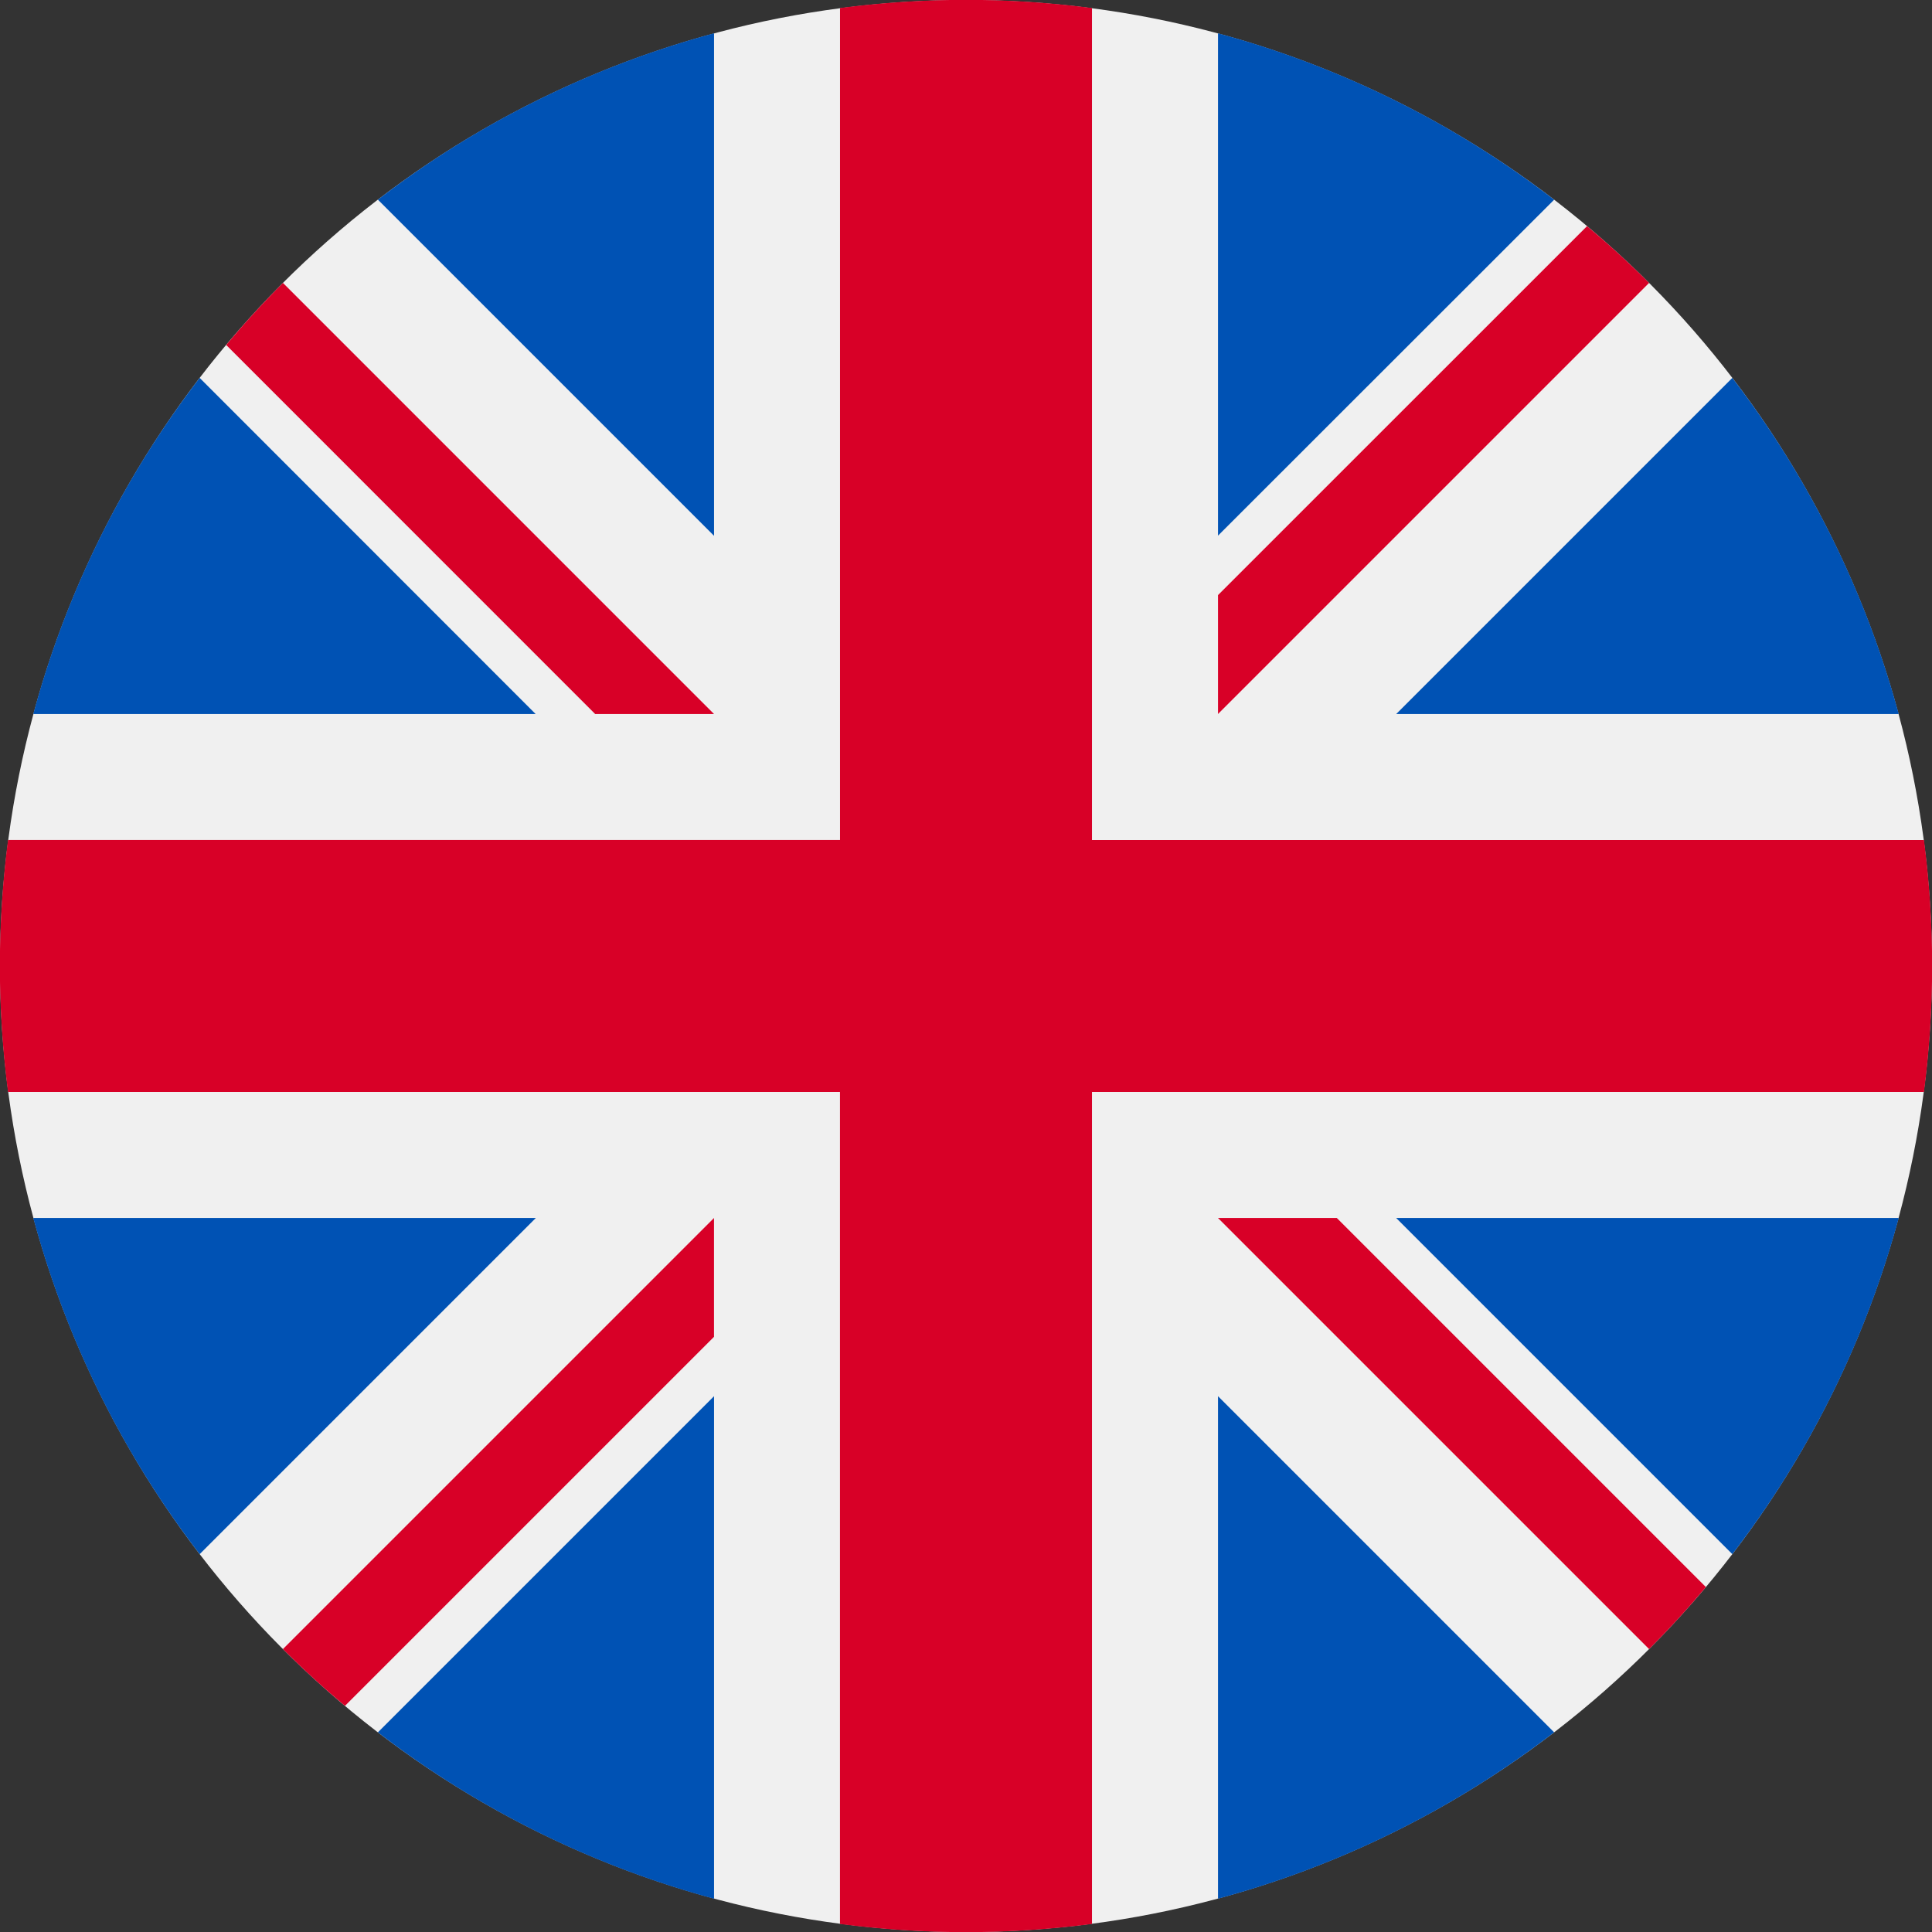
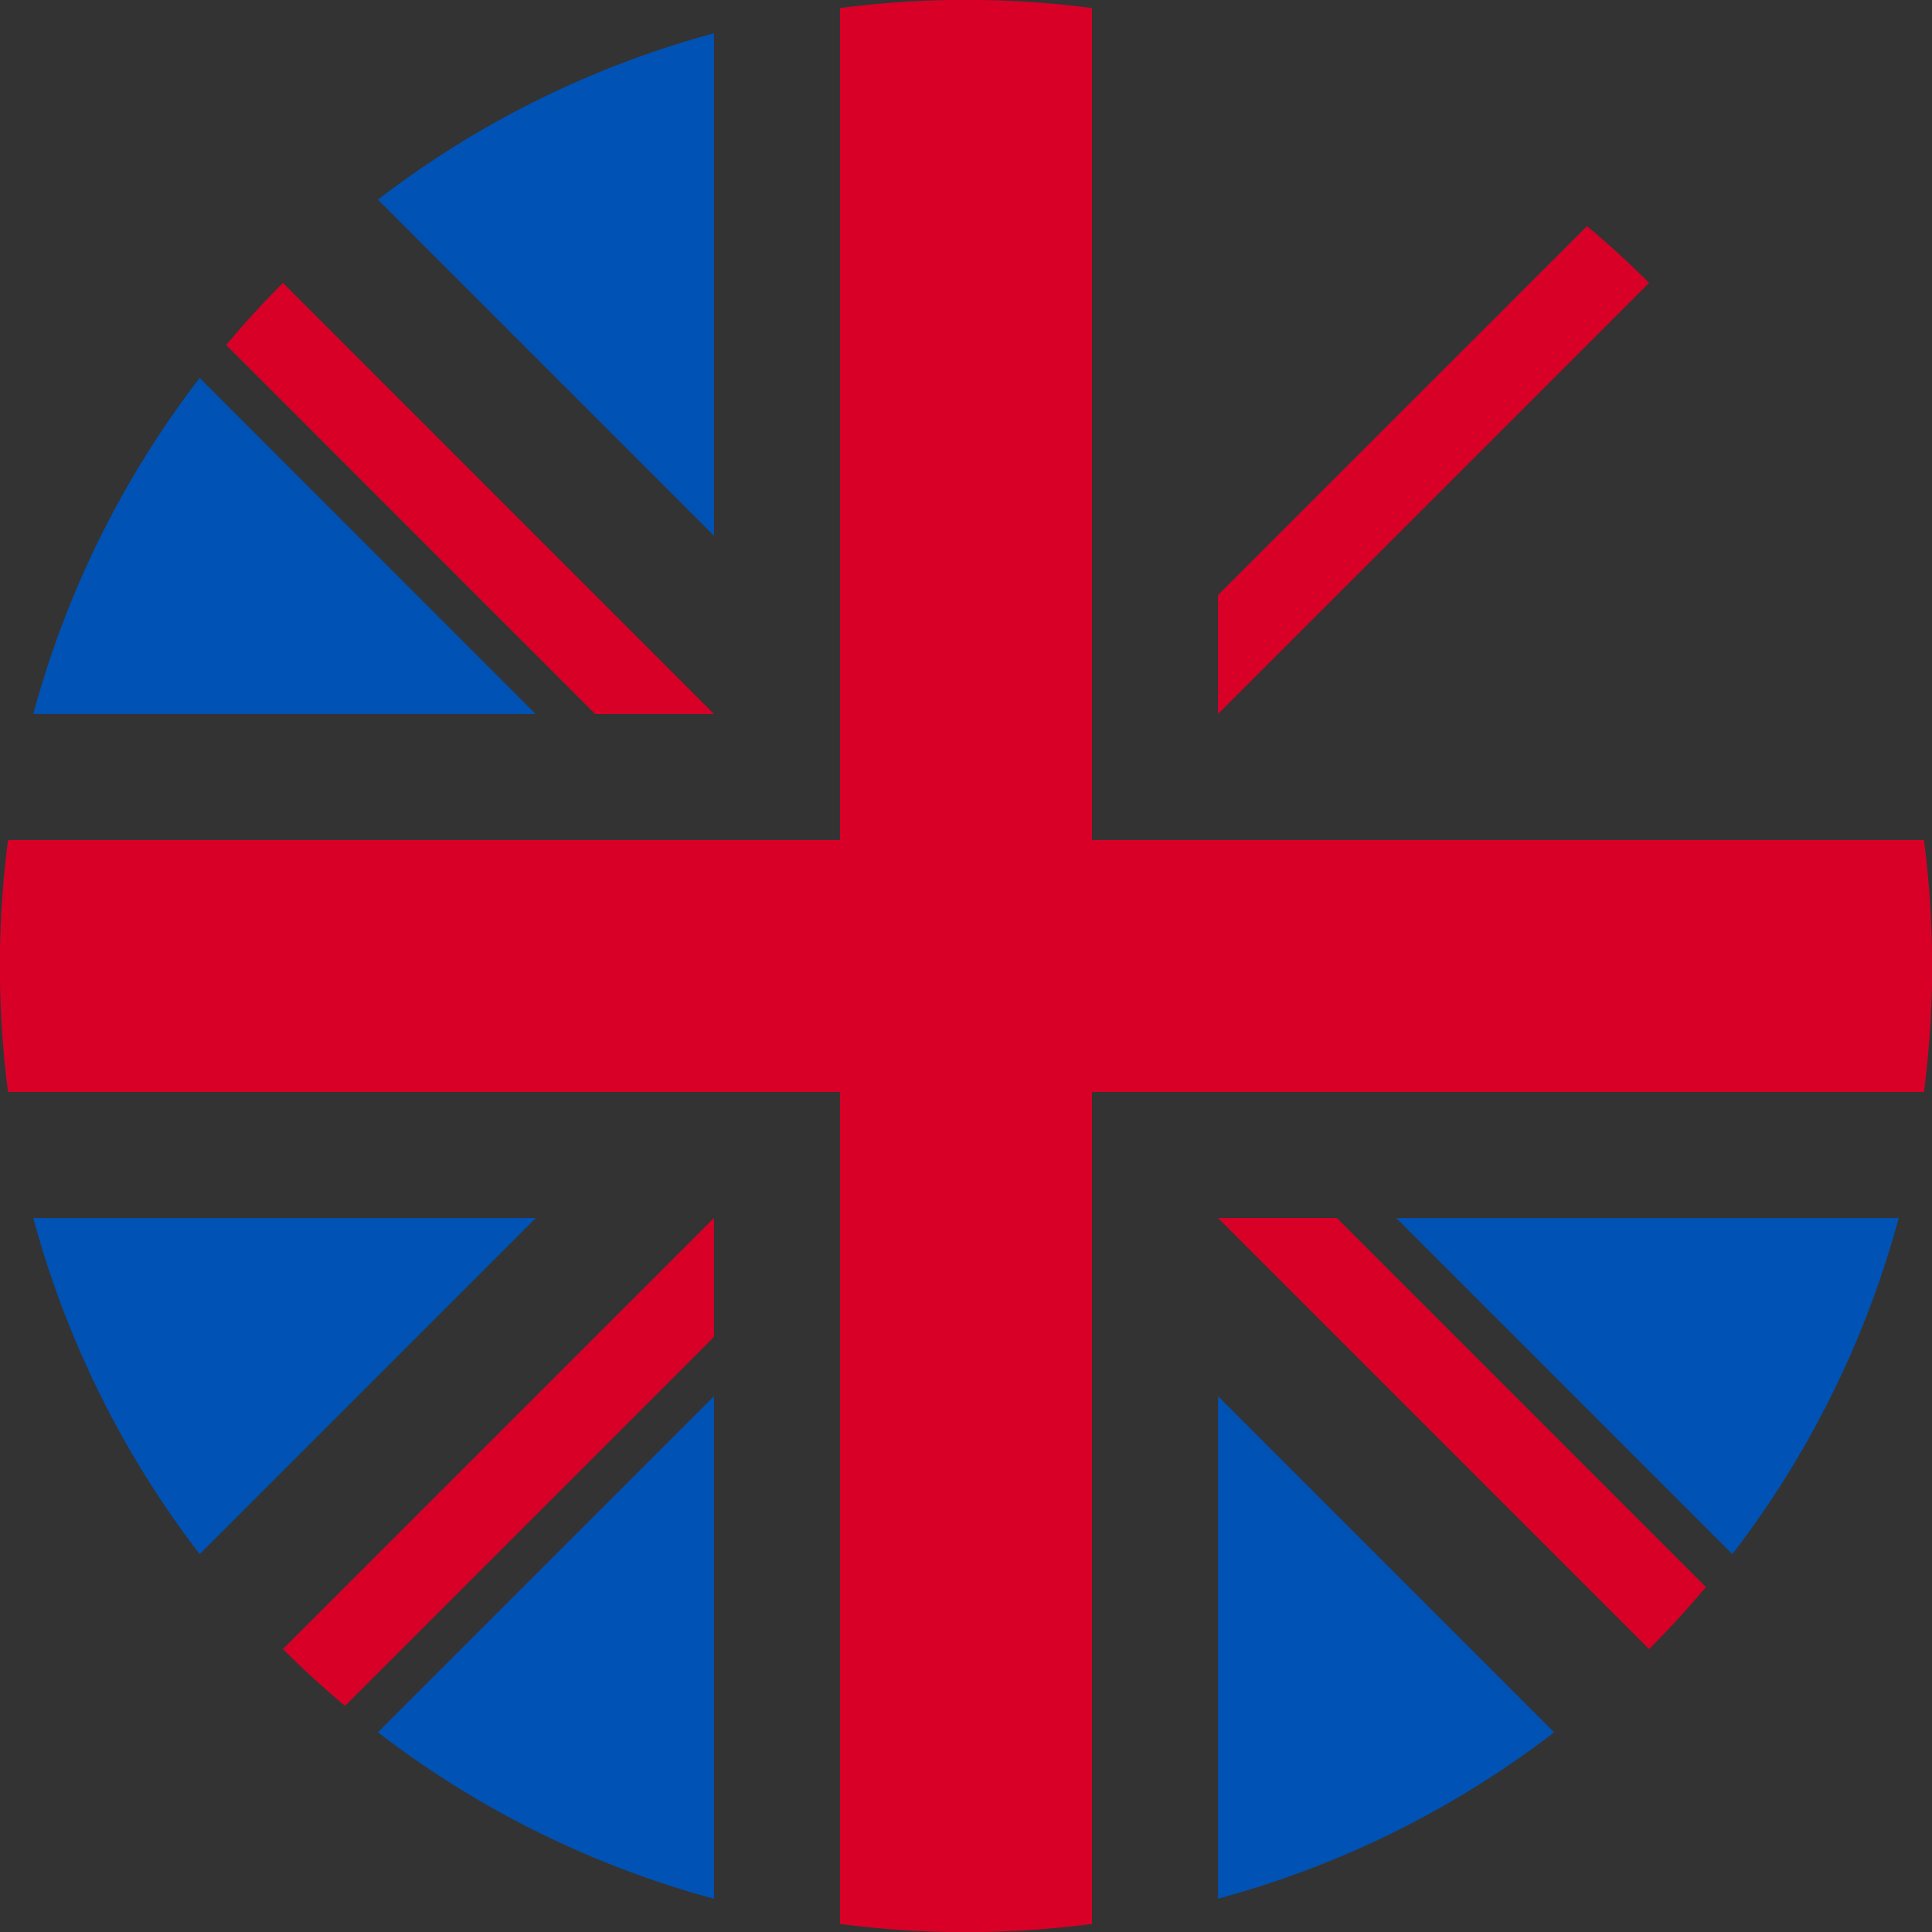
<svg xmlns="http://www.w3.org/2000/svg" id="united-kingdom" width="48" height="48" viewBox="0 0 48 48">
  <rect x="0" y="0" width="48" height="48" fill="#333333" stroke="none" />
-   <circle id="Ellipse_428" data-name="Ellipse 428" cx="24" cy="24" r="24" fill="#f0f0f0" />
  <g id="Group_16462" data-name="Group 16462" transform="translate(0.827 0.827)">
    <path id="Path_28453" data-name="Path 28453" d="M12.953,100.142a23.913,23.913,0,0,0-4.134,8.351H21.3Z" transform="translate(-8.819 -91.58)" fill="#0052b4" />
-     <path id="Path_28454" data-name="Path 28454" d="M382.49,108.494a23.914,23.914,0,0,0-4.134-8.351l-8.351,8.351Z" transform="translate(-336.144 -91.581)" fill="#0052b4" />
    <path id="Path_28455" data-name="Path 28455" d="M8.819,322.784a23.915,23.915,0,0,0,4.134,8.351l8.351-8.351Z" transform="translate(-8.819 -293.35)" fill="#0052b4" />
-     <path id="Path_28456" data-name="Path 28456" d="M331.133,12.954a23.914,23.914,0,0,0-8.351-4.135V21.3Z" transform="translate(-293.348 -8.819)" fill="#0052b4" />
    <path id="Path_28457" data-name="Path 28457" d="M100.142,378.356a23.914,23.914,0,0,0,8.351,4.135V370.005Z" transform="translate(-91.58 -336.144)" fill="#0052b4" />
    <path id="Path_28458" data-name="Path 28458" d="M108.493,8.819a23.915,23.915,0,0,0-8.351,4.134l8.351,8.351Z" transform="translate(-91.58 -8.819)" fill="#0052b4" />
    <path id="Path_28459" data-name="Path 28459" d="M322.783,382.49a23.913,23.913,0,0,0,8.351-4.134l-8.351-8.351Z" transform="translate(-293.349 -336.144)" fill="#0052b4" />
    <path id="Path_28460" data-name="Path 28460" d="M370.005,322.784l8.351,8.351a23.912,23.912,0,0,0,4.134-8.351Z" transform="translate(-336.144 -293.35)" fill="#0052b4" />
  </g>
  <g id="Group_16463" data-name="Group 16463" transform="translate(0)">
    <path id="Path_28461" data-name="Path 28461" d="M47.8,20.87H27.13V.2A24.22,24.22,0,0,0,20.87.2V20.869H.2a24.22,24.22,0,0,0,0,6.261H20.869V47.8a24.22,24.22,0,0,0,6.261,0V27.13H47.8a24.221,24.221,0,0,0,0-6.261Z" transform="translate(0 0)" fill="#d80027" />
    <path id="Path_28462" data-name="Path 28462" d="M322.783,322.783l10.71,10.71q.739-.739,1.411-1.541l-9.169-9.169h-2.951Z" transform="translate(-292.522 -292.522)" fill="#d80027" />
    <path id="Path_28463" data-name="Path 28463" d="M85.69,322.784h0L74.98,333.494q.739.739,1.541,1.411l9.169-9.169Z" transform="translate(-67.951 -292.523)" fill="#d80027" />
    <path id="Path_28464" data-name="Path 28464" d="M72.053,85.69h0L61.344,74.98q-.739.739-1.411,1.541L69.1,85.69h2.951Z" transform="translate(-54.314 -67.951)" fill="#d80027" />
    <path id="Path_28465" data-name="Path 28465" d="M322.783,72.054l10.71-10.71q-.739-.739-1.541-1.411L322.783,69.1Z" transform="translate(-292.522 -54.315)" fill="#d80027" />
  </g>
</svg>